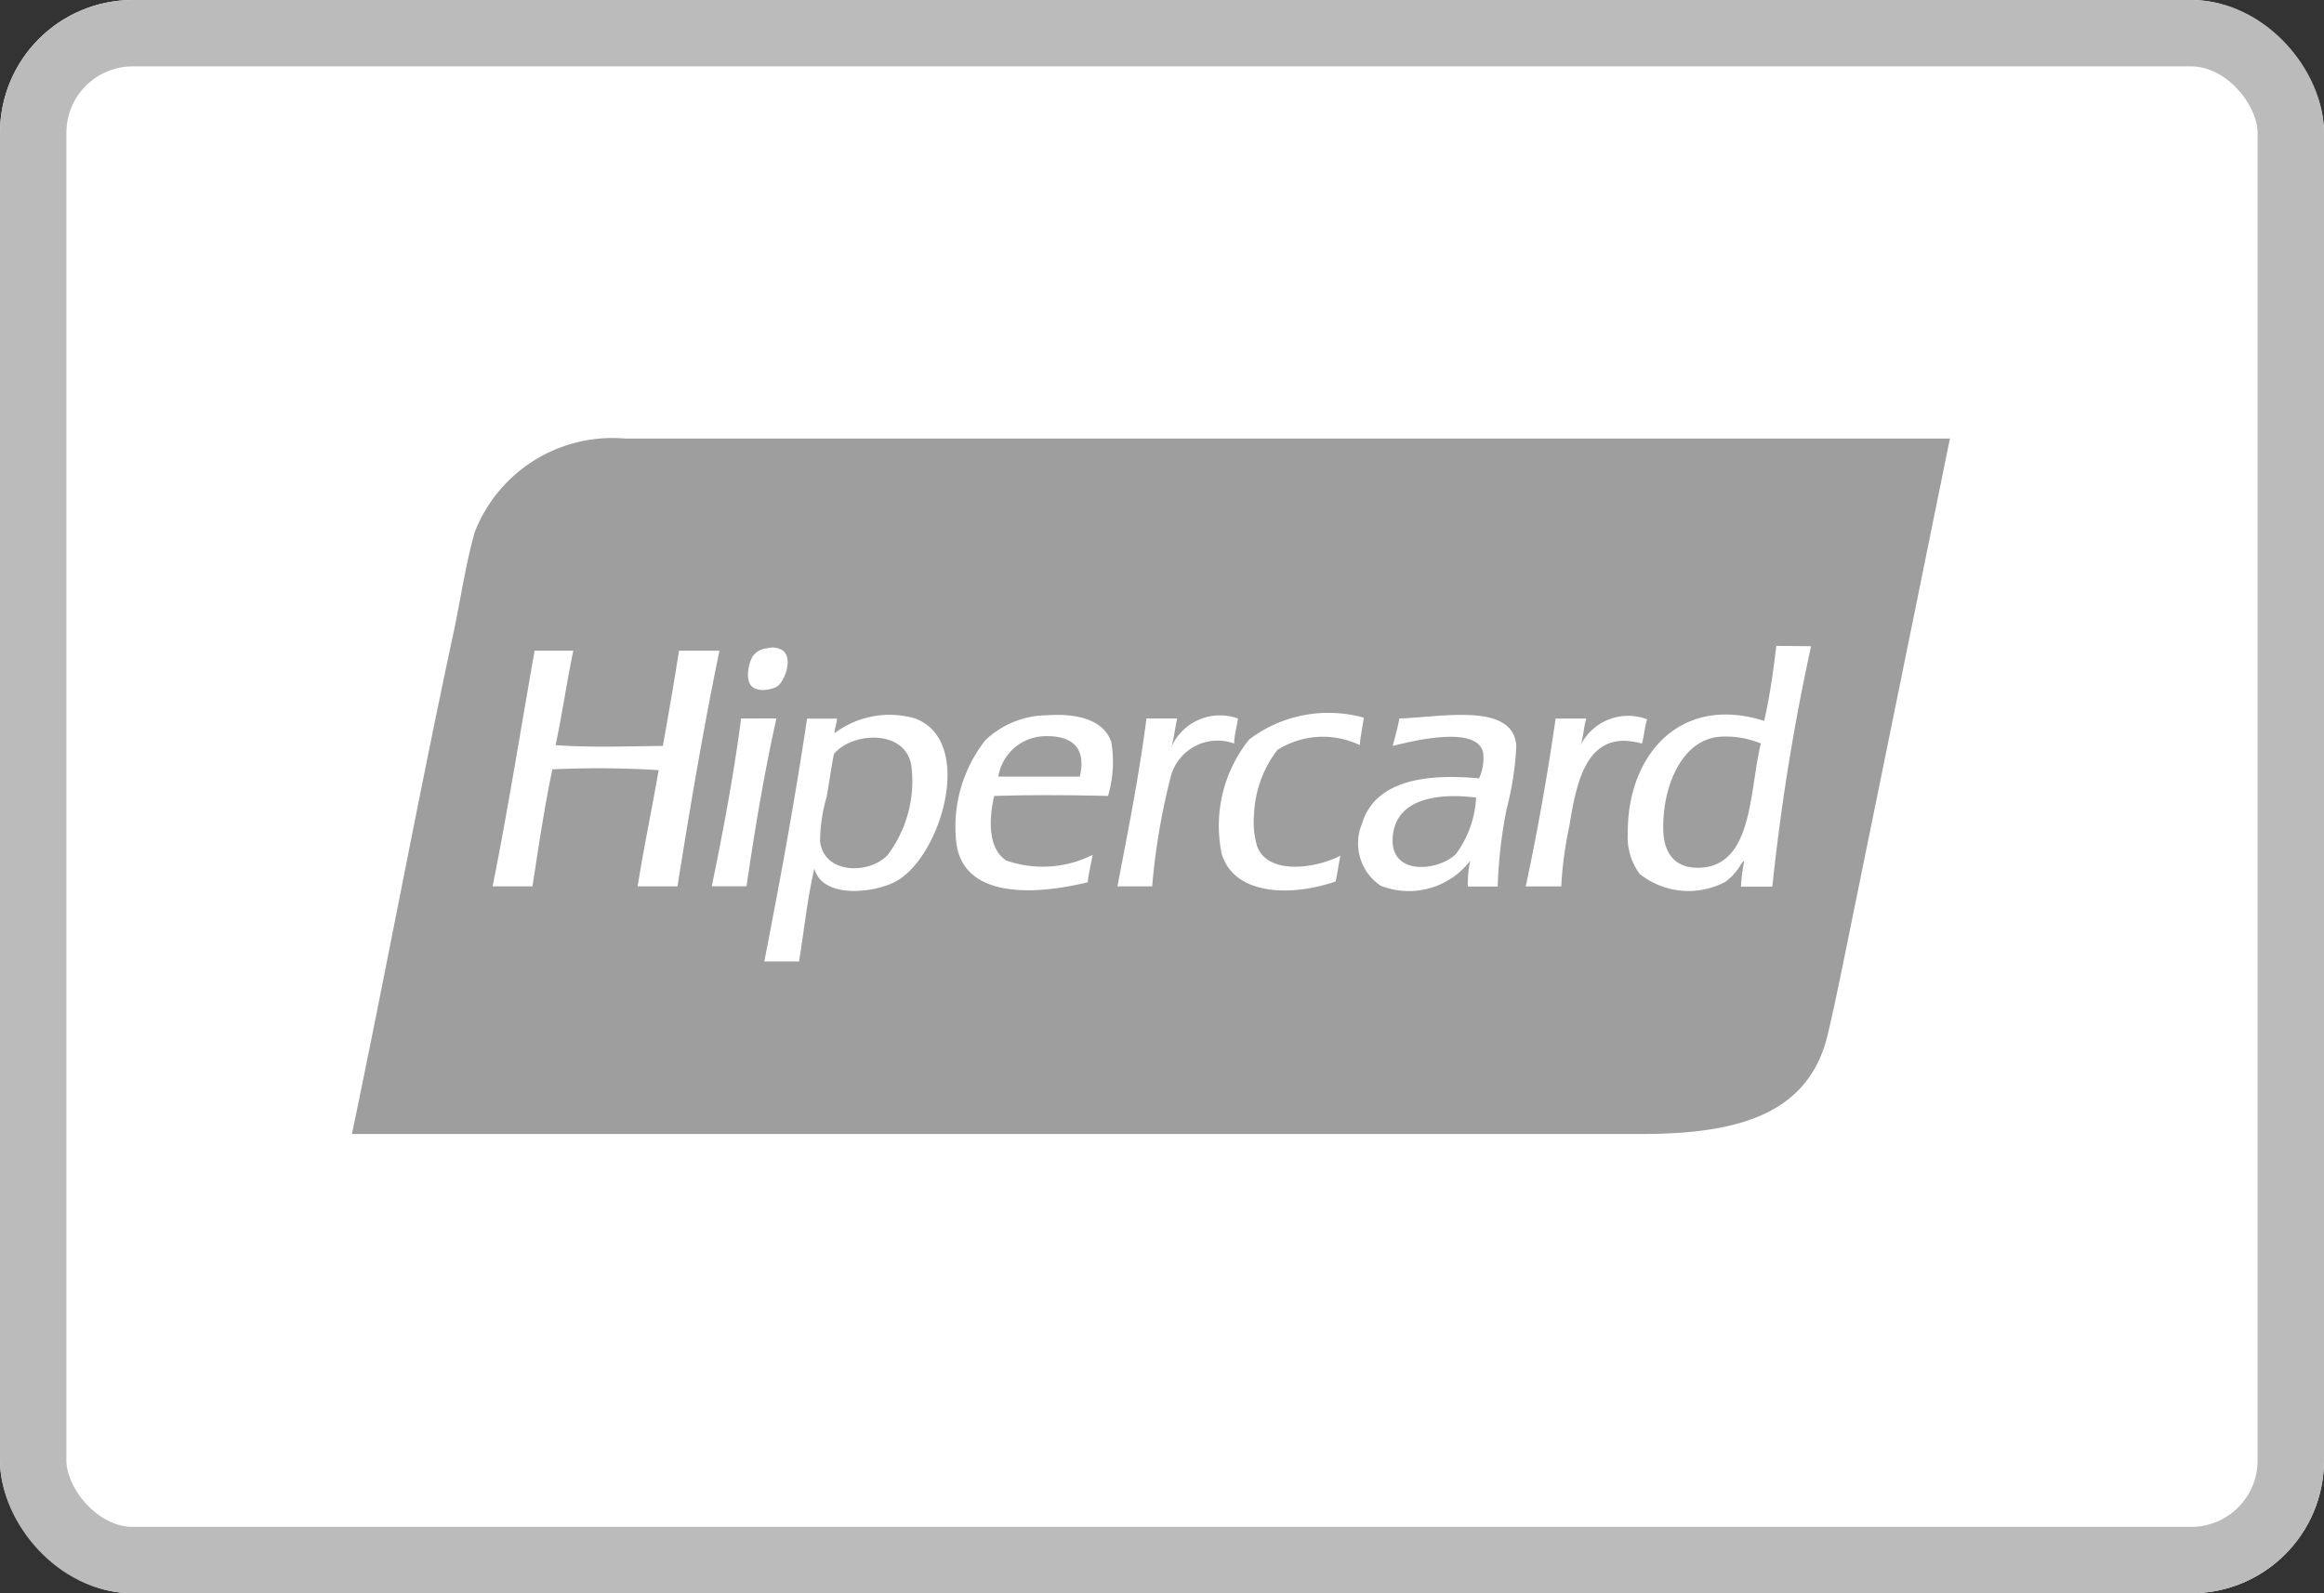
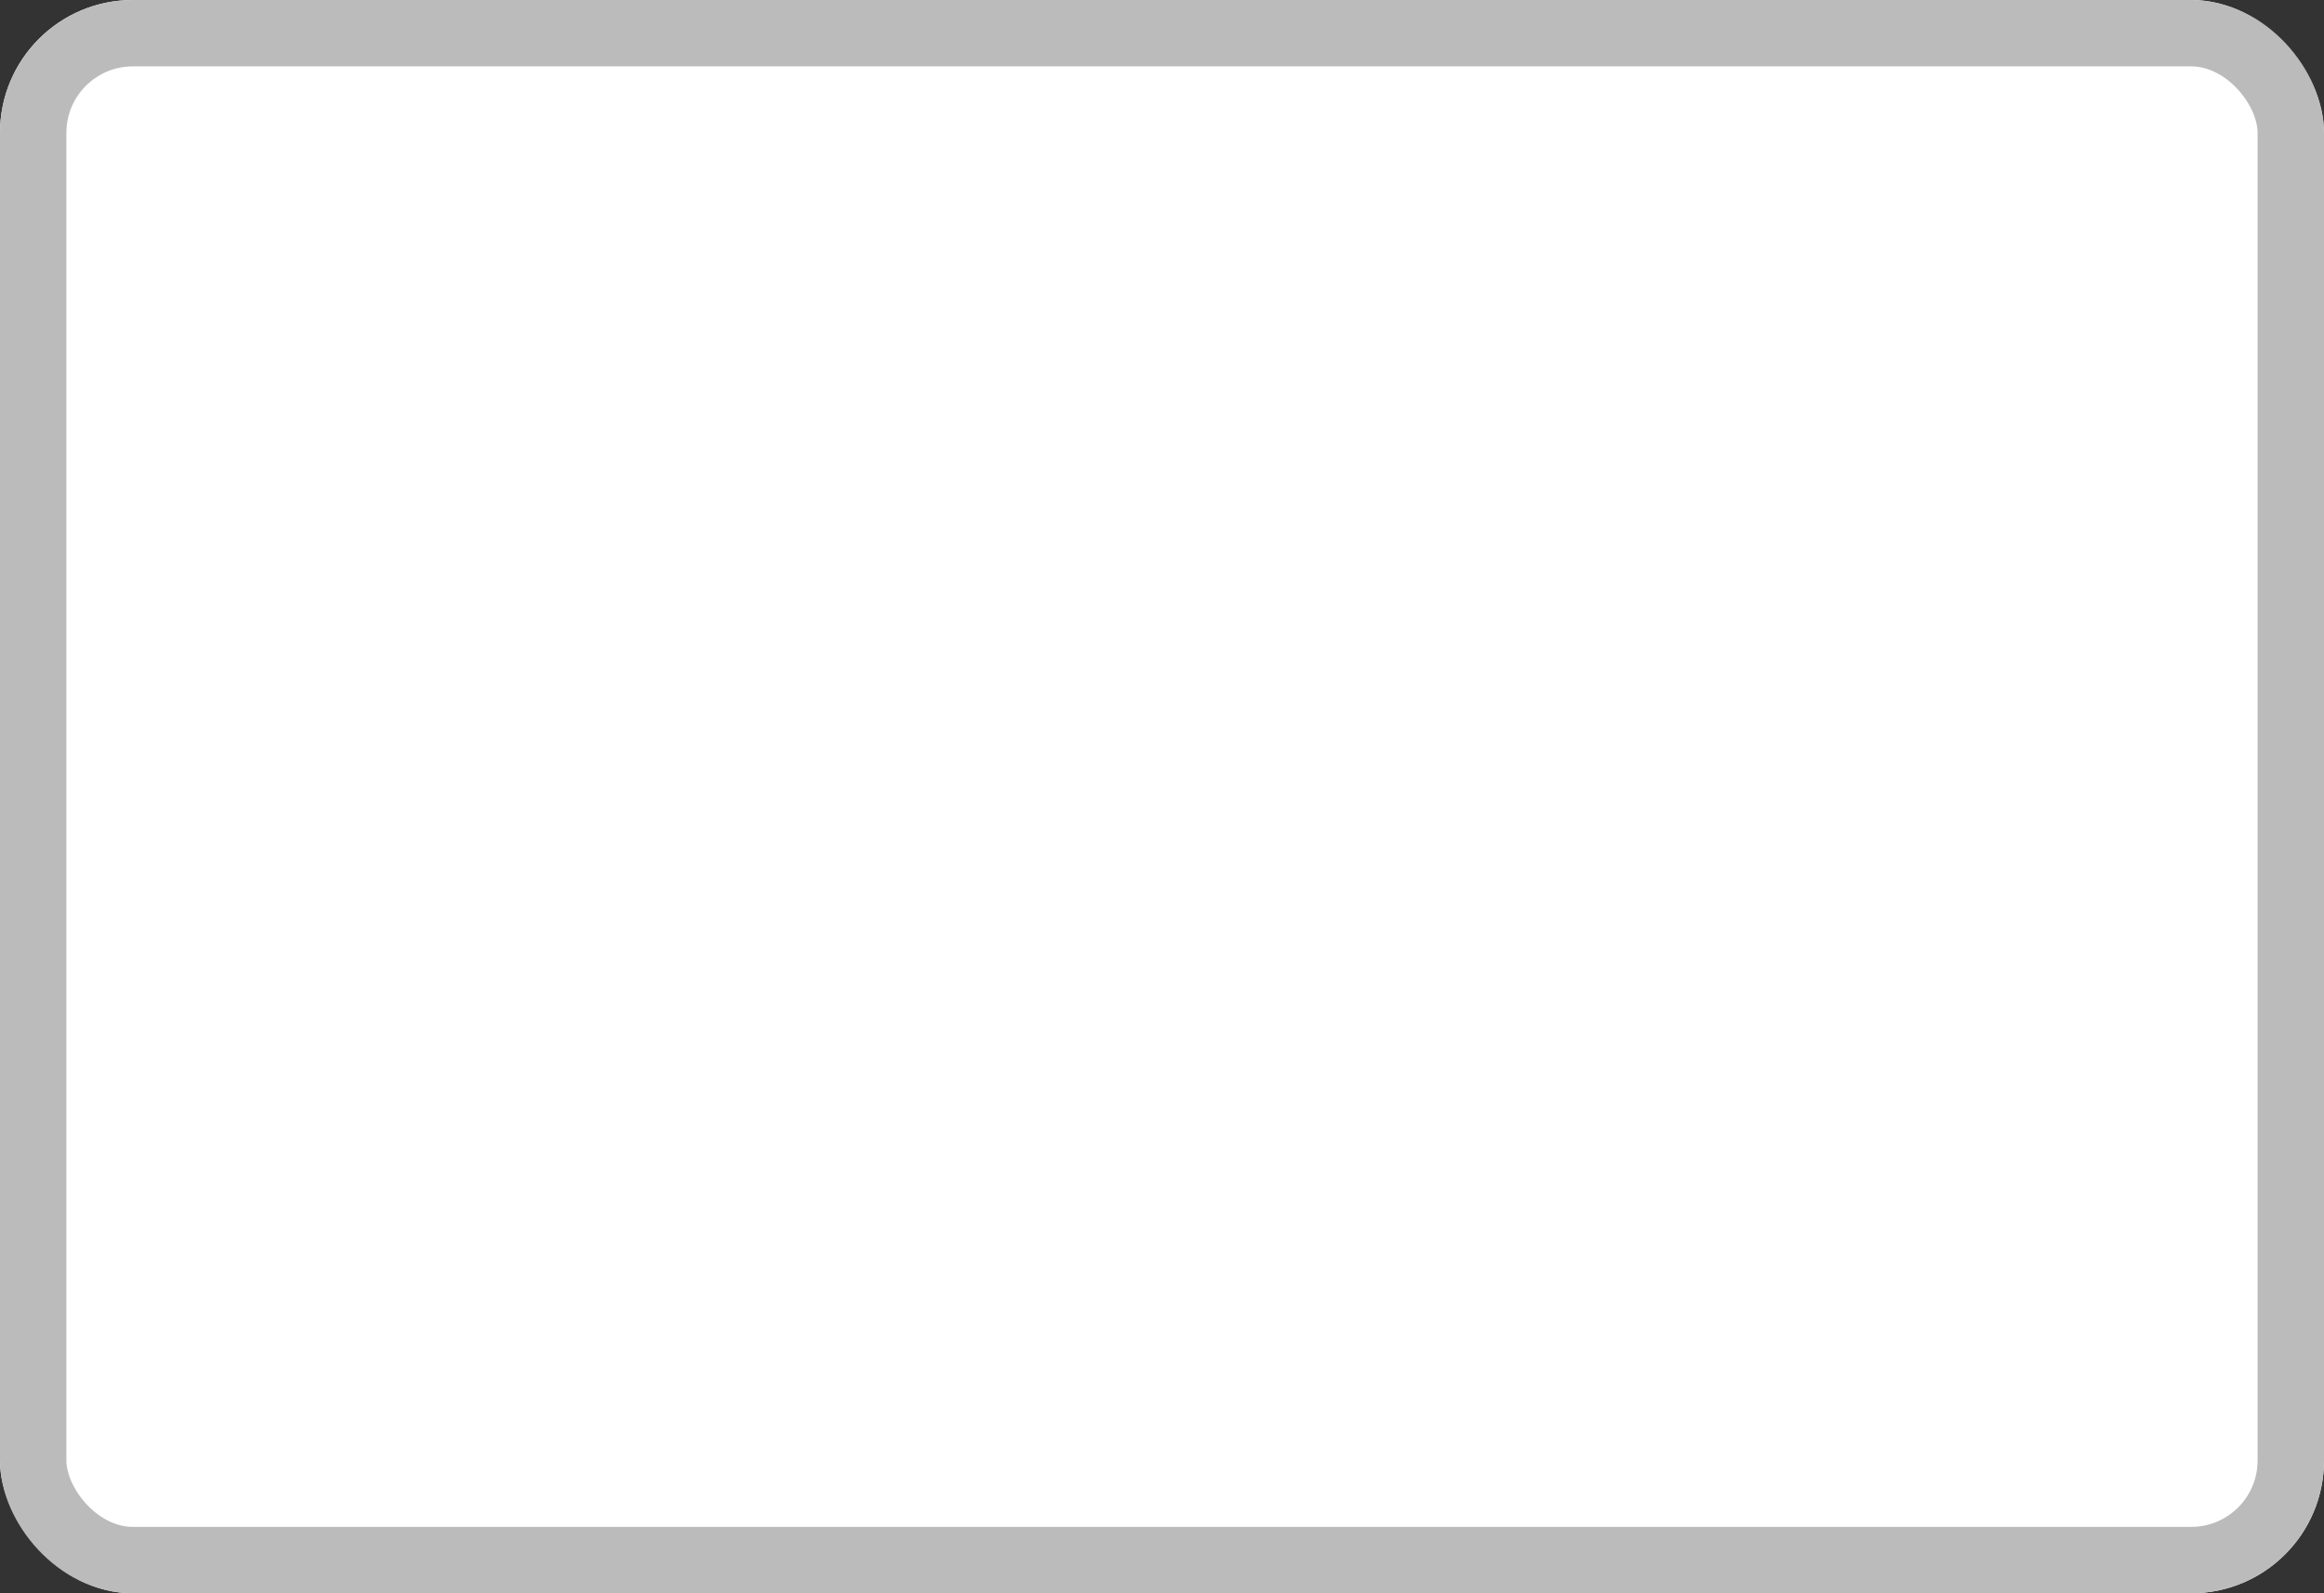
<svg xmlns="http://www.w3.org/2000/svg" width="35" height="24" viewBox="0 0 35 24">
  <rect x="0" y="0" width="35" height="24" fill="#333333" stroke="none" />
  <defs />
  <g stroke="#bbb" fill="#fff">
    <rect stroke="none" width="35" height="24" rx="2" />
    <rect fill="none" x="0.5" y="0.5" width="34" height="23" rx="1.5" />
  </g>
  <g transform="translate(5.3 6.606)">
-     <path fill="#9e9e9e" d="M6.607,0H4.112A2.225,2.225,0,0,0,1.849,1.411c-.136.477-.21,1-.316,1.5C.994,5.424.516,8.01,0,10.476H19.418c1.5,0,2.532-.317,2.811-1.509.129-.553.253-1.18.377-1.789.483-2.371.966-4.742,1.46-7.178H6.607" />
    <path fill="#fff" d="M59.5,69.582c-.269.264-1.025.339-.948-.292.064-.523.634-.635,1.252-.559A1.554,1.554,0,0,1,59.5,69.582Zm-.851-2.042c-.026.144-.065.275-.1.413.308-.077,1.269-.314,1.361.1a.72.72,0,0,1-.061.389c-.868-.082-1.576.062-1.762.681a.768.768,0,0,0,.28.936,1.162,1.162,0,0,0,1.349-.377,1.587,1.587,0,0,0-.036.389h.45a6.975,6.975,0,0,1,.134-1.167,4.606,4.606,0,0,0,.146-.948C60.372,67.287,59.267,67.522,58.649,67.54Zm4.509,2.248c-.352.008-.527-.21-.535-.571-.014-.632.263-1.335.826-1.4a1.371,1.371,0,0,1,.644.1C63.917,68.627,63.981,69.771,63.157,69.789Zm1.167-3.342c-.045.393-.1.77-.182,1.13-1.282-.406-2.068.537-2.054,1.7a.915.915,0,0,0,.182.608A1.182,1.182,0,0,0,63.559,70a.908.908,0,0,0,.182-.182c.034-.042.087-.154.1-.122a2.72,2.72,0,0,0-.049.377h.474a33.1,33.1,0,0,1,.583-3.622Zm-13.38,3.148c-.28.3-.967.292-1.021-.207a2.476,2.476,0,0,1,.1-.668c.04-.227.069-.445.109-.644.275-.336,1.085-.377,1.167.182A1.854,1.854,0,0,1,50.944,69.594Zm.413-2.054a1.379,1.379,0,0,0-1.215.221c0,.008-.006.009-.012.01l.012-.01v0c0-.081.033-.138.036-.219h-.45c-.187,1.247-.41,2.458-.644,3.658h.523c.076-.467.126-.96.231-1.4.119.46.9.372,1.227.194C51.744,69.628,52.267,67.882,51.357,67.54Zm2.479.875H52.609a.724.724,0,0,1,.693-.608C53.678,67.793,53.947,67.946,53.836,68.415Zm-.5-.924a1.364,1.364,0,0,0-.924.377,2.111,2.111,0,0,0-.438,1.531c.094.842,1.142.812,1.981.608.014-.148.05-.274.073-.413a1.667,1.667,0,0,1-1.3.085c-.268-.17-.27-.6-.182-.972.564-.018,1.149-.014,1.714,0a1.8,1.8,0,0,0,.049-.814C54.192,67.548,53.769,67.459,53.338,67.492Zm-4.594.049c-.014,0-.013.019-.012.036-.115.861-.271,1.682-.437,2.491h.523c.126-.867.269-1.716.45-2.528Zm13.636.012a.8.8,0,0,0-1,.389c.043-.119.045-.279.085-.4h-.462q-.187,1.3-.45,2.528h.535a5.719,5.719,0,0,1,.122-.911c.112-.7.276-1.471,1.094-1.24C62.334,67.8,62.345,67.664,62.38,67.552Zm-5.87,1.92a1.272,1.272,0,0,1-.049-.486,1.7,1.7,0,0,1,.352-.972,1.281,1.281,0,0,1,1.24-.073c.013-.145.042-.274.061-.413a1.976,1.976,0,0,0-1.726.328,2.076,2.076,0,0,0-.413,1.726c.188.616,1.031.649,1.714.413.03-.124.046-.262.073-.389C57.389,69.8,56.676,69.9,56.51,69.473Zm-.292-1.932a.8.8,0,0,0-1,.425c.038-.132.054-.286.085-.425h-.462c-.113.876-.279,1.7-.437,2.528h.523A9.936,9.936,0,0,1,55.2,68.44a.729.729,0,0,1,.96-.523C56.164,67.778,56.2,67.672,56.218,67.54ZM47.8,66.519c-.075.484-.159.959-.243,1.434-.541.006-1.094.027-1.616-.012.1-.464.169-.957.267-1.422h-.583c-.209,1.185-.4,2.388-.632,3.549h.6c.093-.6.181-1.2.3-1.762a14.52,14.52,0,0,1,1.6.012c-.1.588-.222,1.155-.316,1.75h.6c.191-1.2.393-2.394.632-3.549Zm1.483.535c.1-.072.238-.4.085-.535a.289.289,0,0,0-.243-.036.294.294,0,0,0-.207.109c-.066.09-.127.361-.024.462s.323.046.389,0Z" transform="translate(-42.874 -63.323)" />
  </g>
</svg>